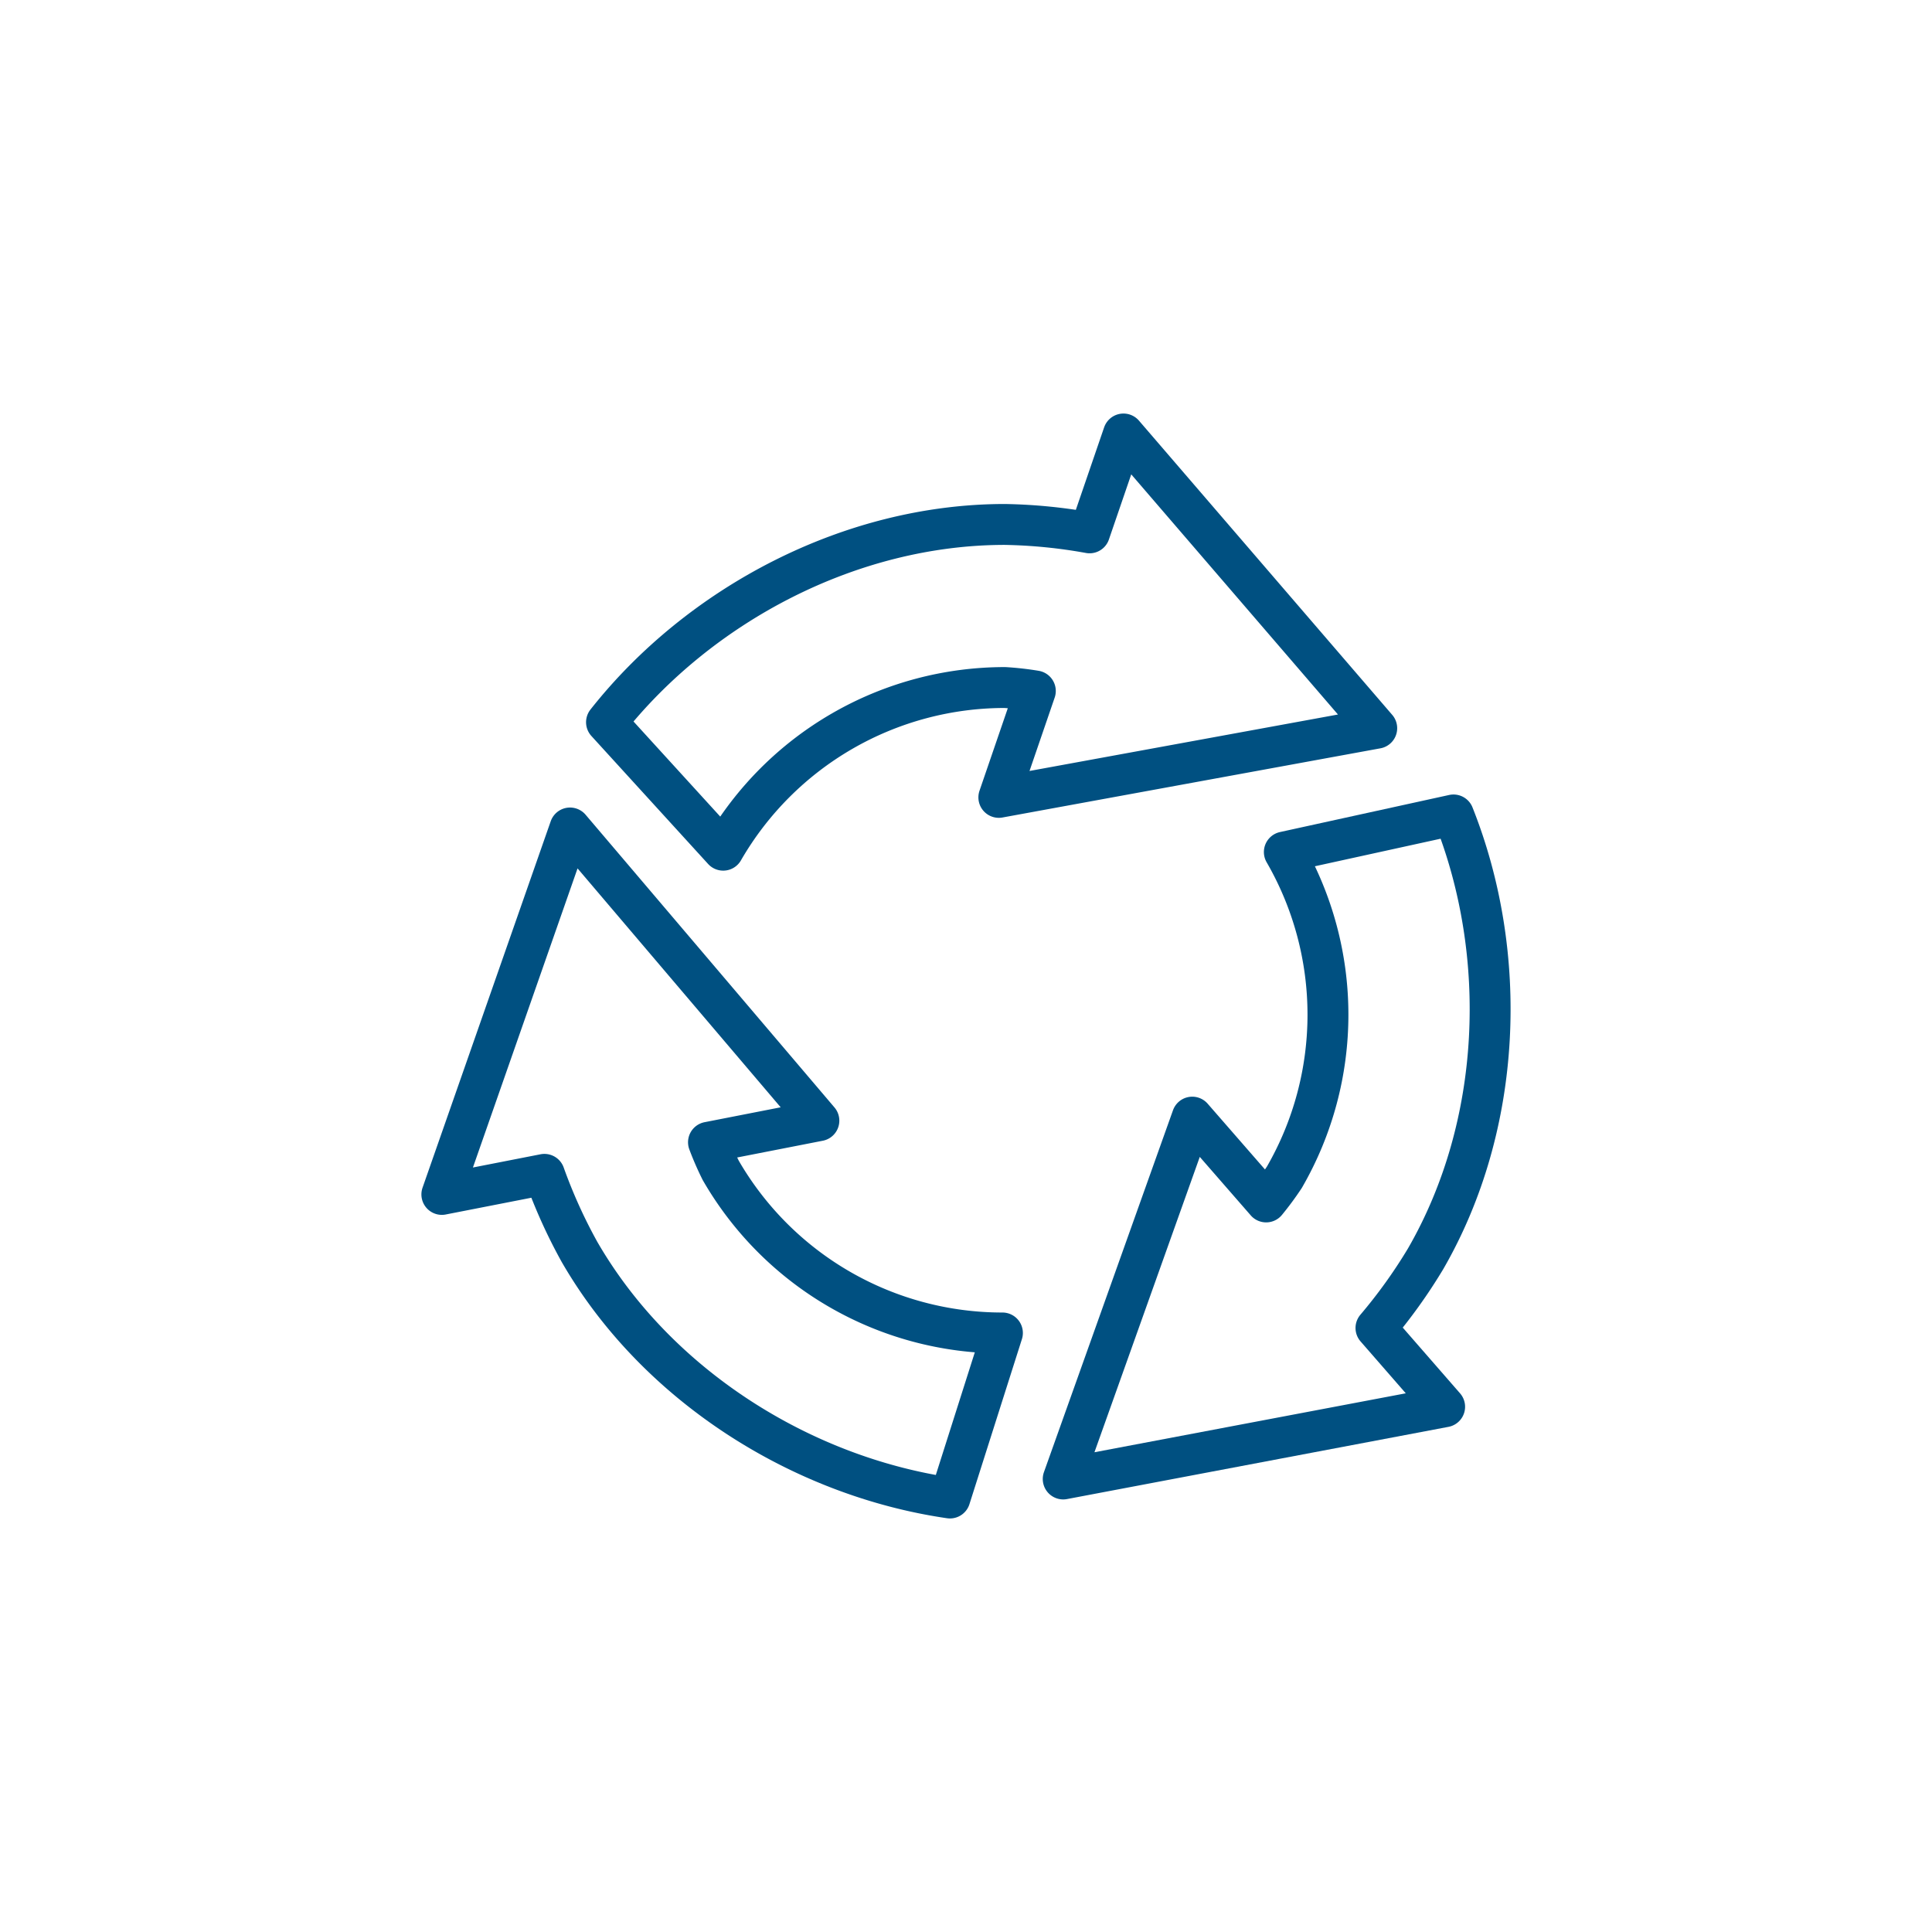
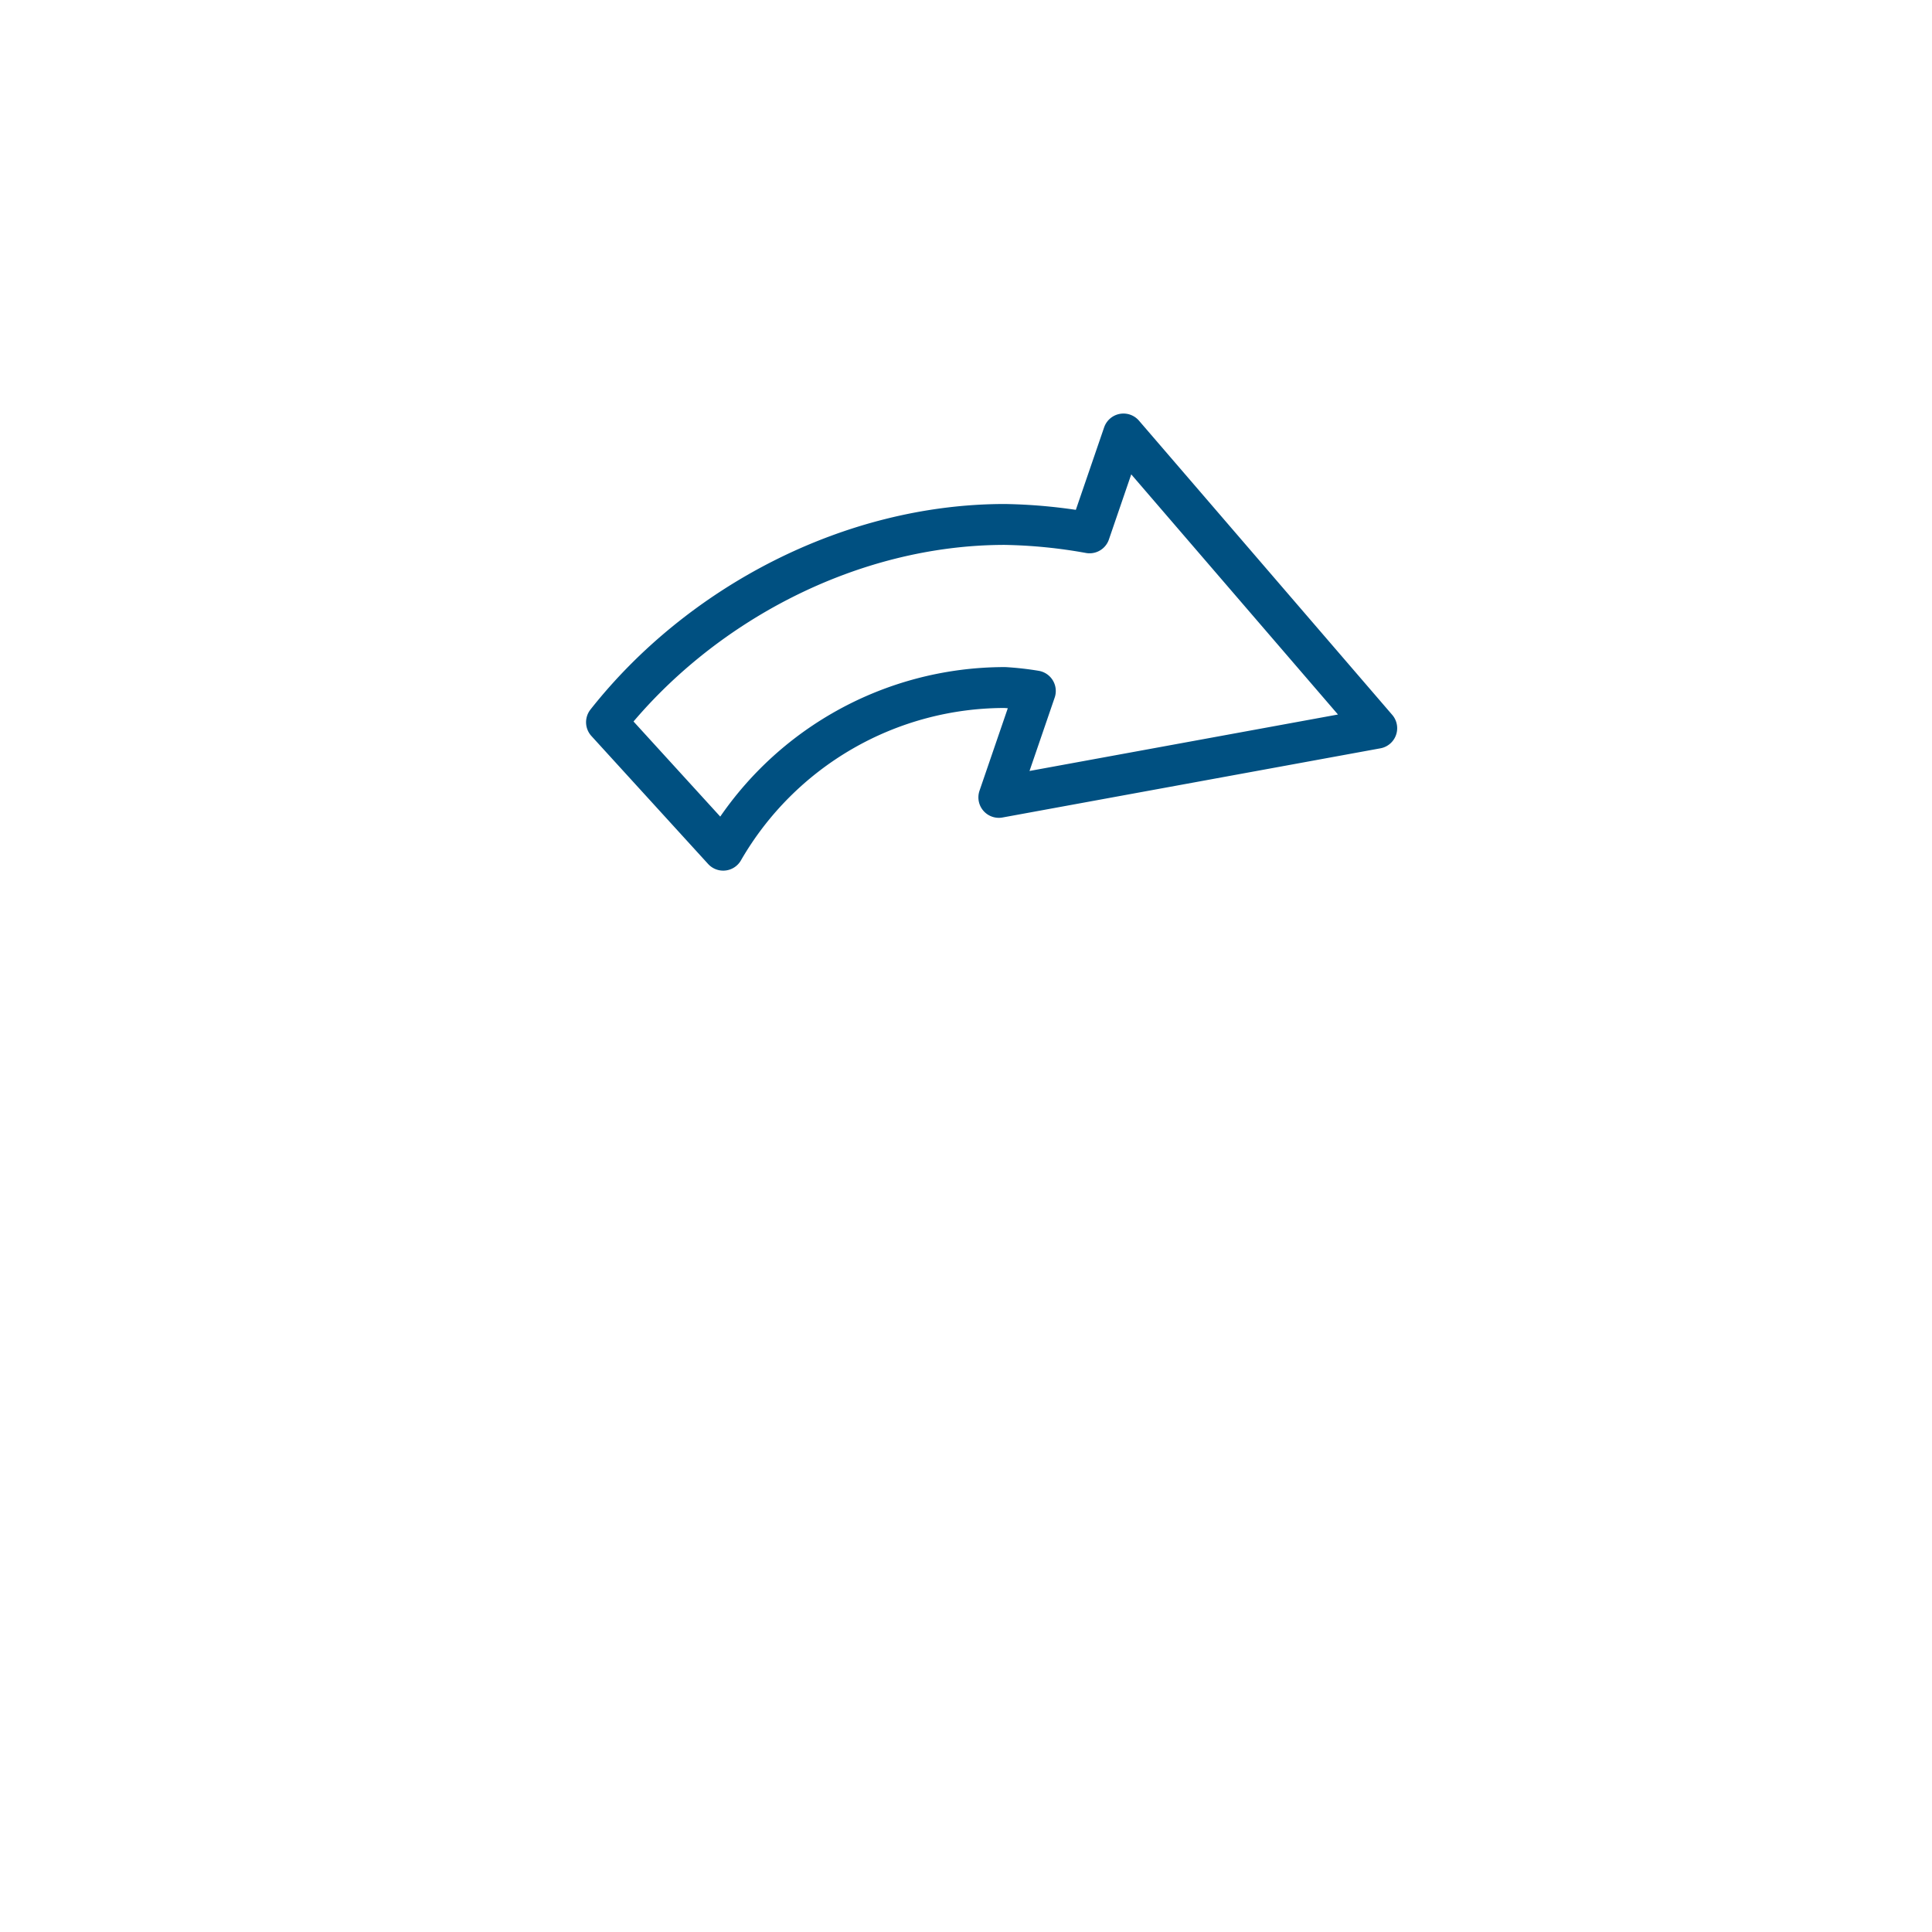
<svg xmlns="http://www.w3.org/2000/svg" id="Ebene_2" data-name="Ebene 2" viewBox="0 0 283.465 283.465">
  <defs>
    <style>.cls-1{fill:none;stroke:#005081;stroke-linecap:round;stroke-linejoin:round;stroke-width:6px;}</style>
  </defs>
  <path class="cls-1" d="M106.11,124.74a47.691,47.691,0,0,1,41.324-23.864,43.356,43.356,0,0,1,4.471.505l-5.354,15.611,55.444-10.149L164.837,63.676l-4.975,14.504a76.696,76.696,0,0,0-12.429-1.232c-22.625,0-44.796,11.719-58.445,29.016Z" />
-   <path class="cls-1" d="M147.076,195.574a47.691,47.691,0,0,1-41.329-23.855,43.353,43.353,0,0,1-1.798-4.125L120.146,164.425,83.635,121.483l-18.806,53.763,15.049-2.944A76.695,76.695,0,0,0,85.026,183.682c11.313,19.594,32.547,32.935,54.351,36.106Z" />
-   <path class="cls-1" d="M188.439,125.011a47.691,47.691,0,0,1,.005,47.719,43.356,43.356,0,0,1-2.673,3.619L174.928,163.907l-18.933,53.09L211.958,206.402l-10.074-11.56a76.695,76.695,0,0,0,7.281-10.148c11.313-19.594,12.249-44.654,4.094-65.123Z" />
</svg>